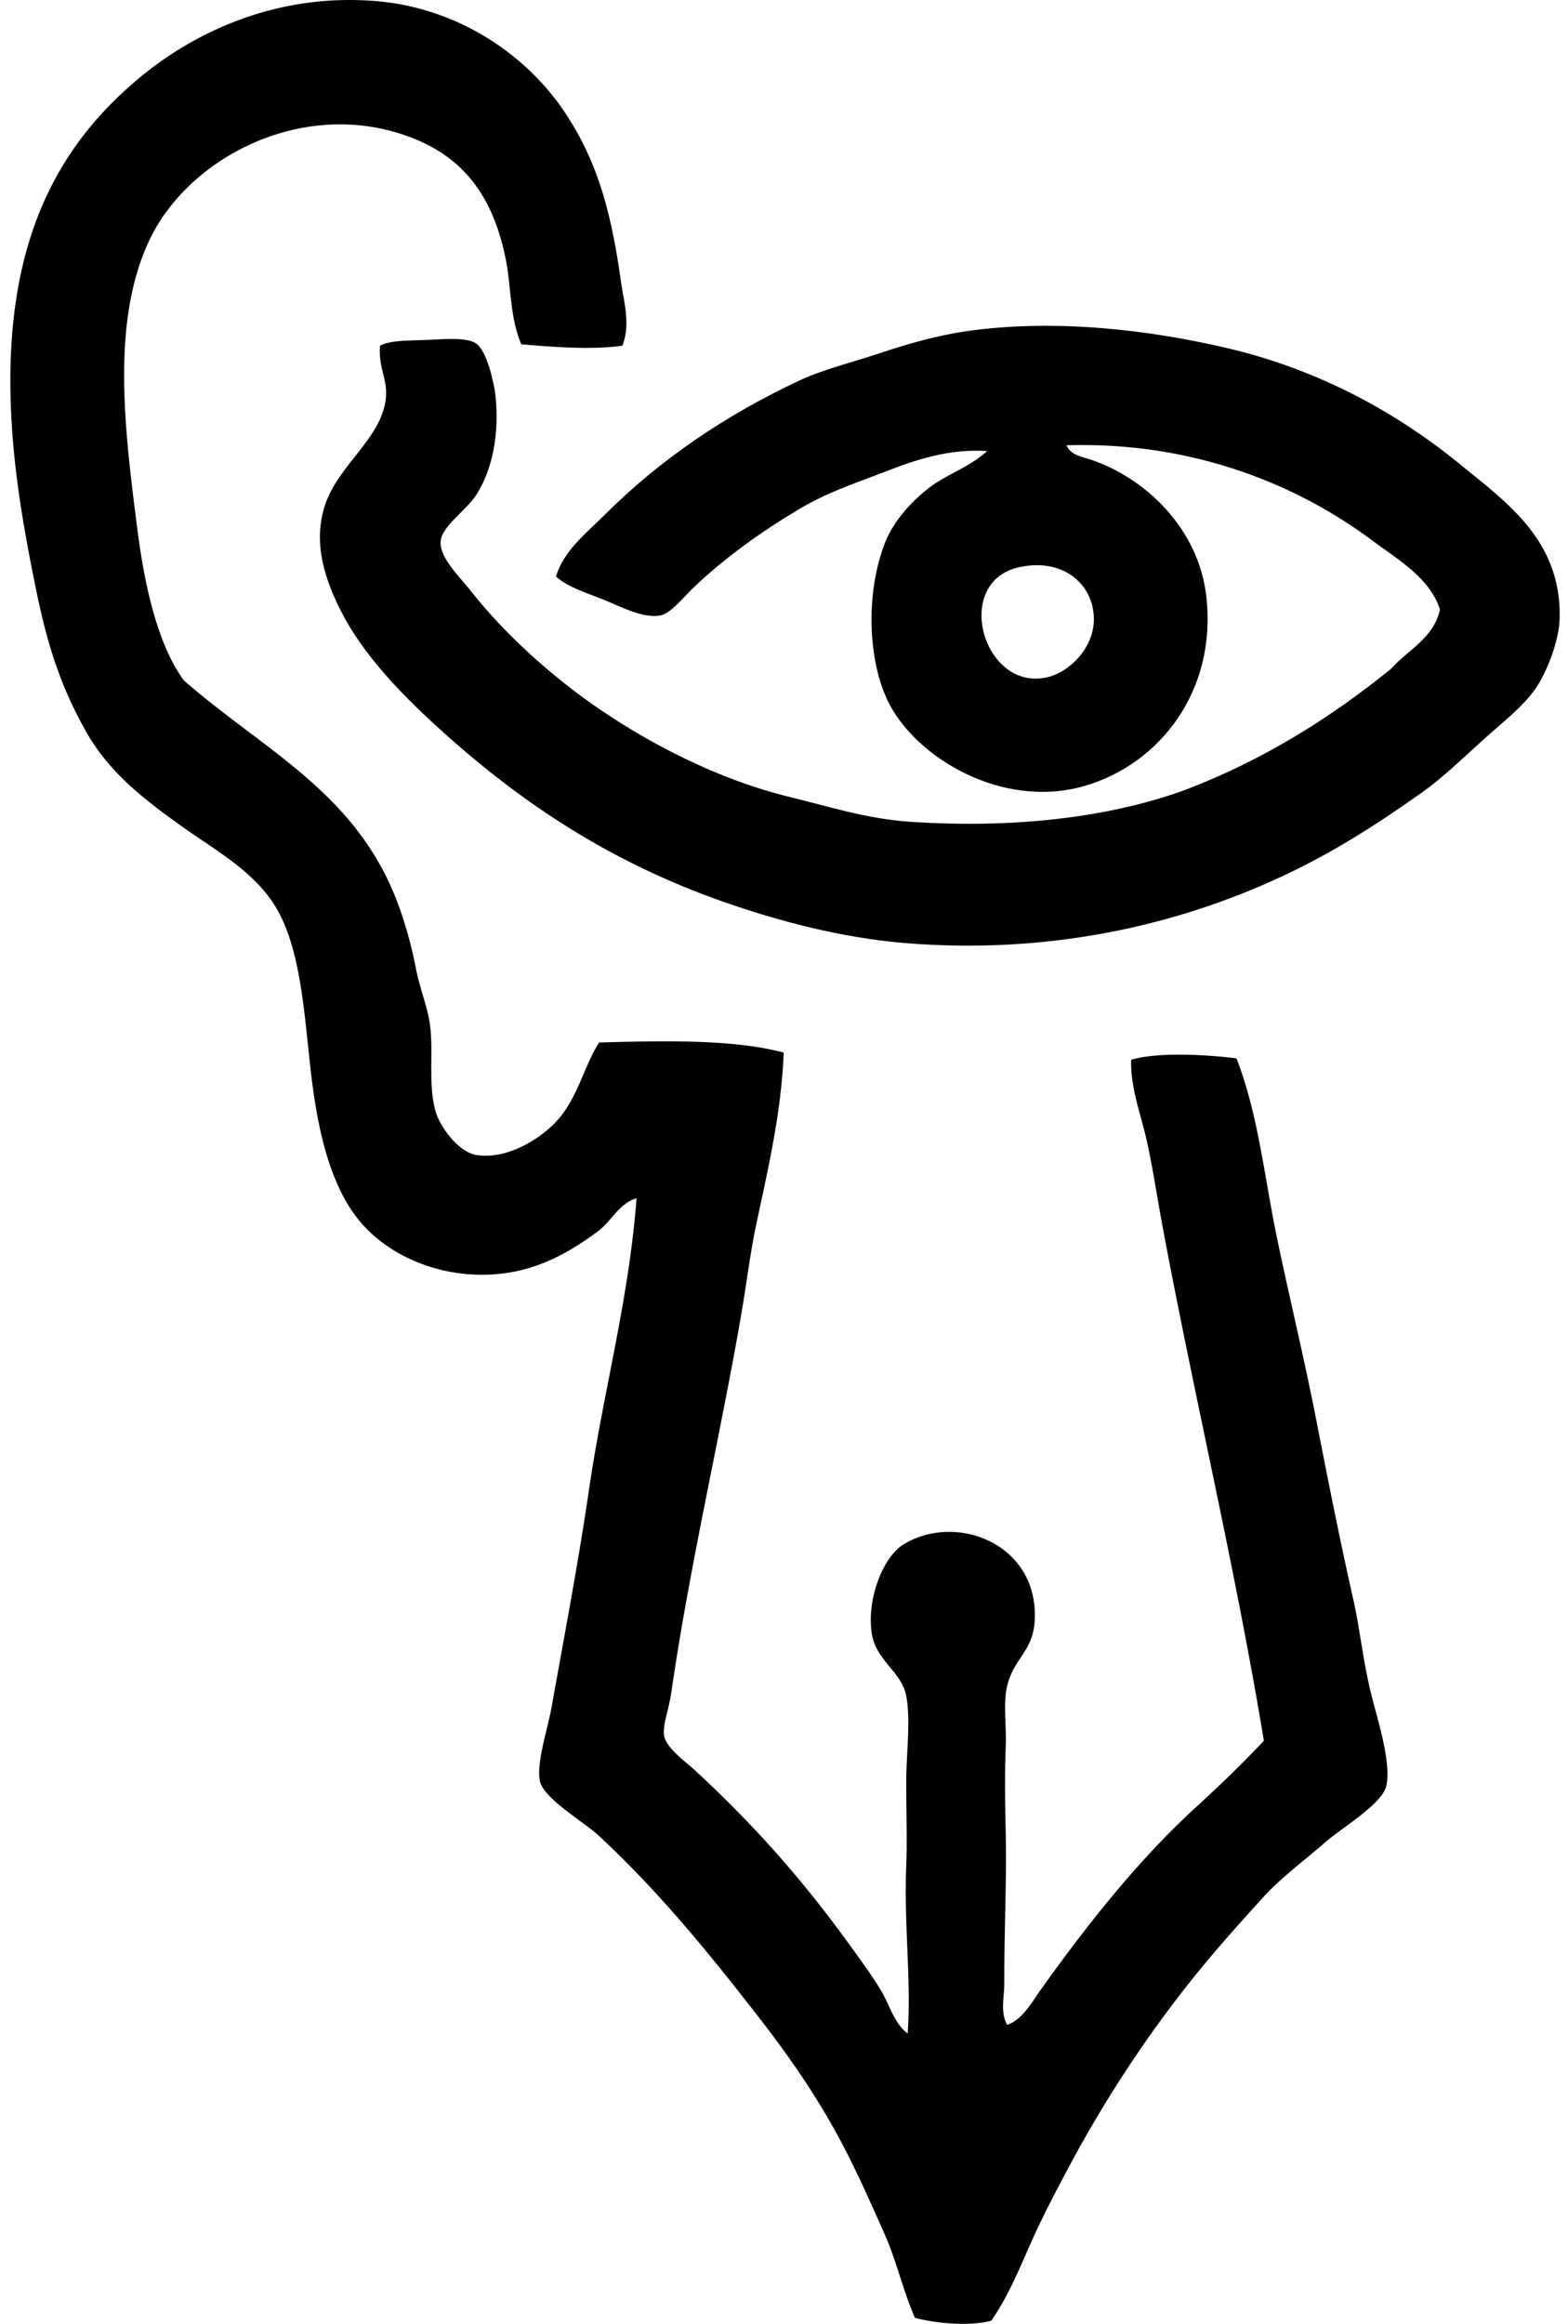
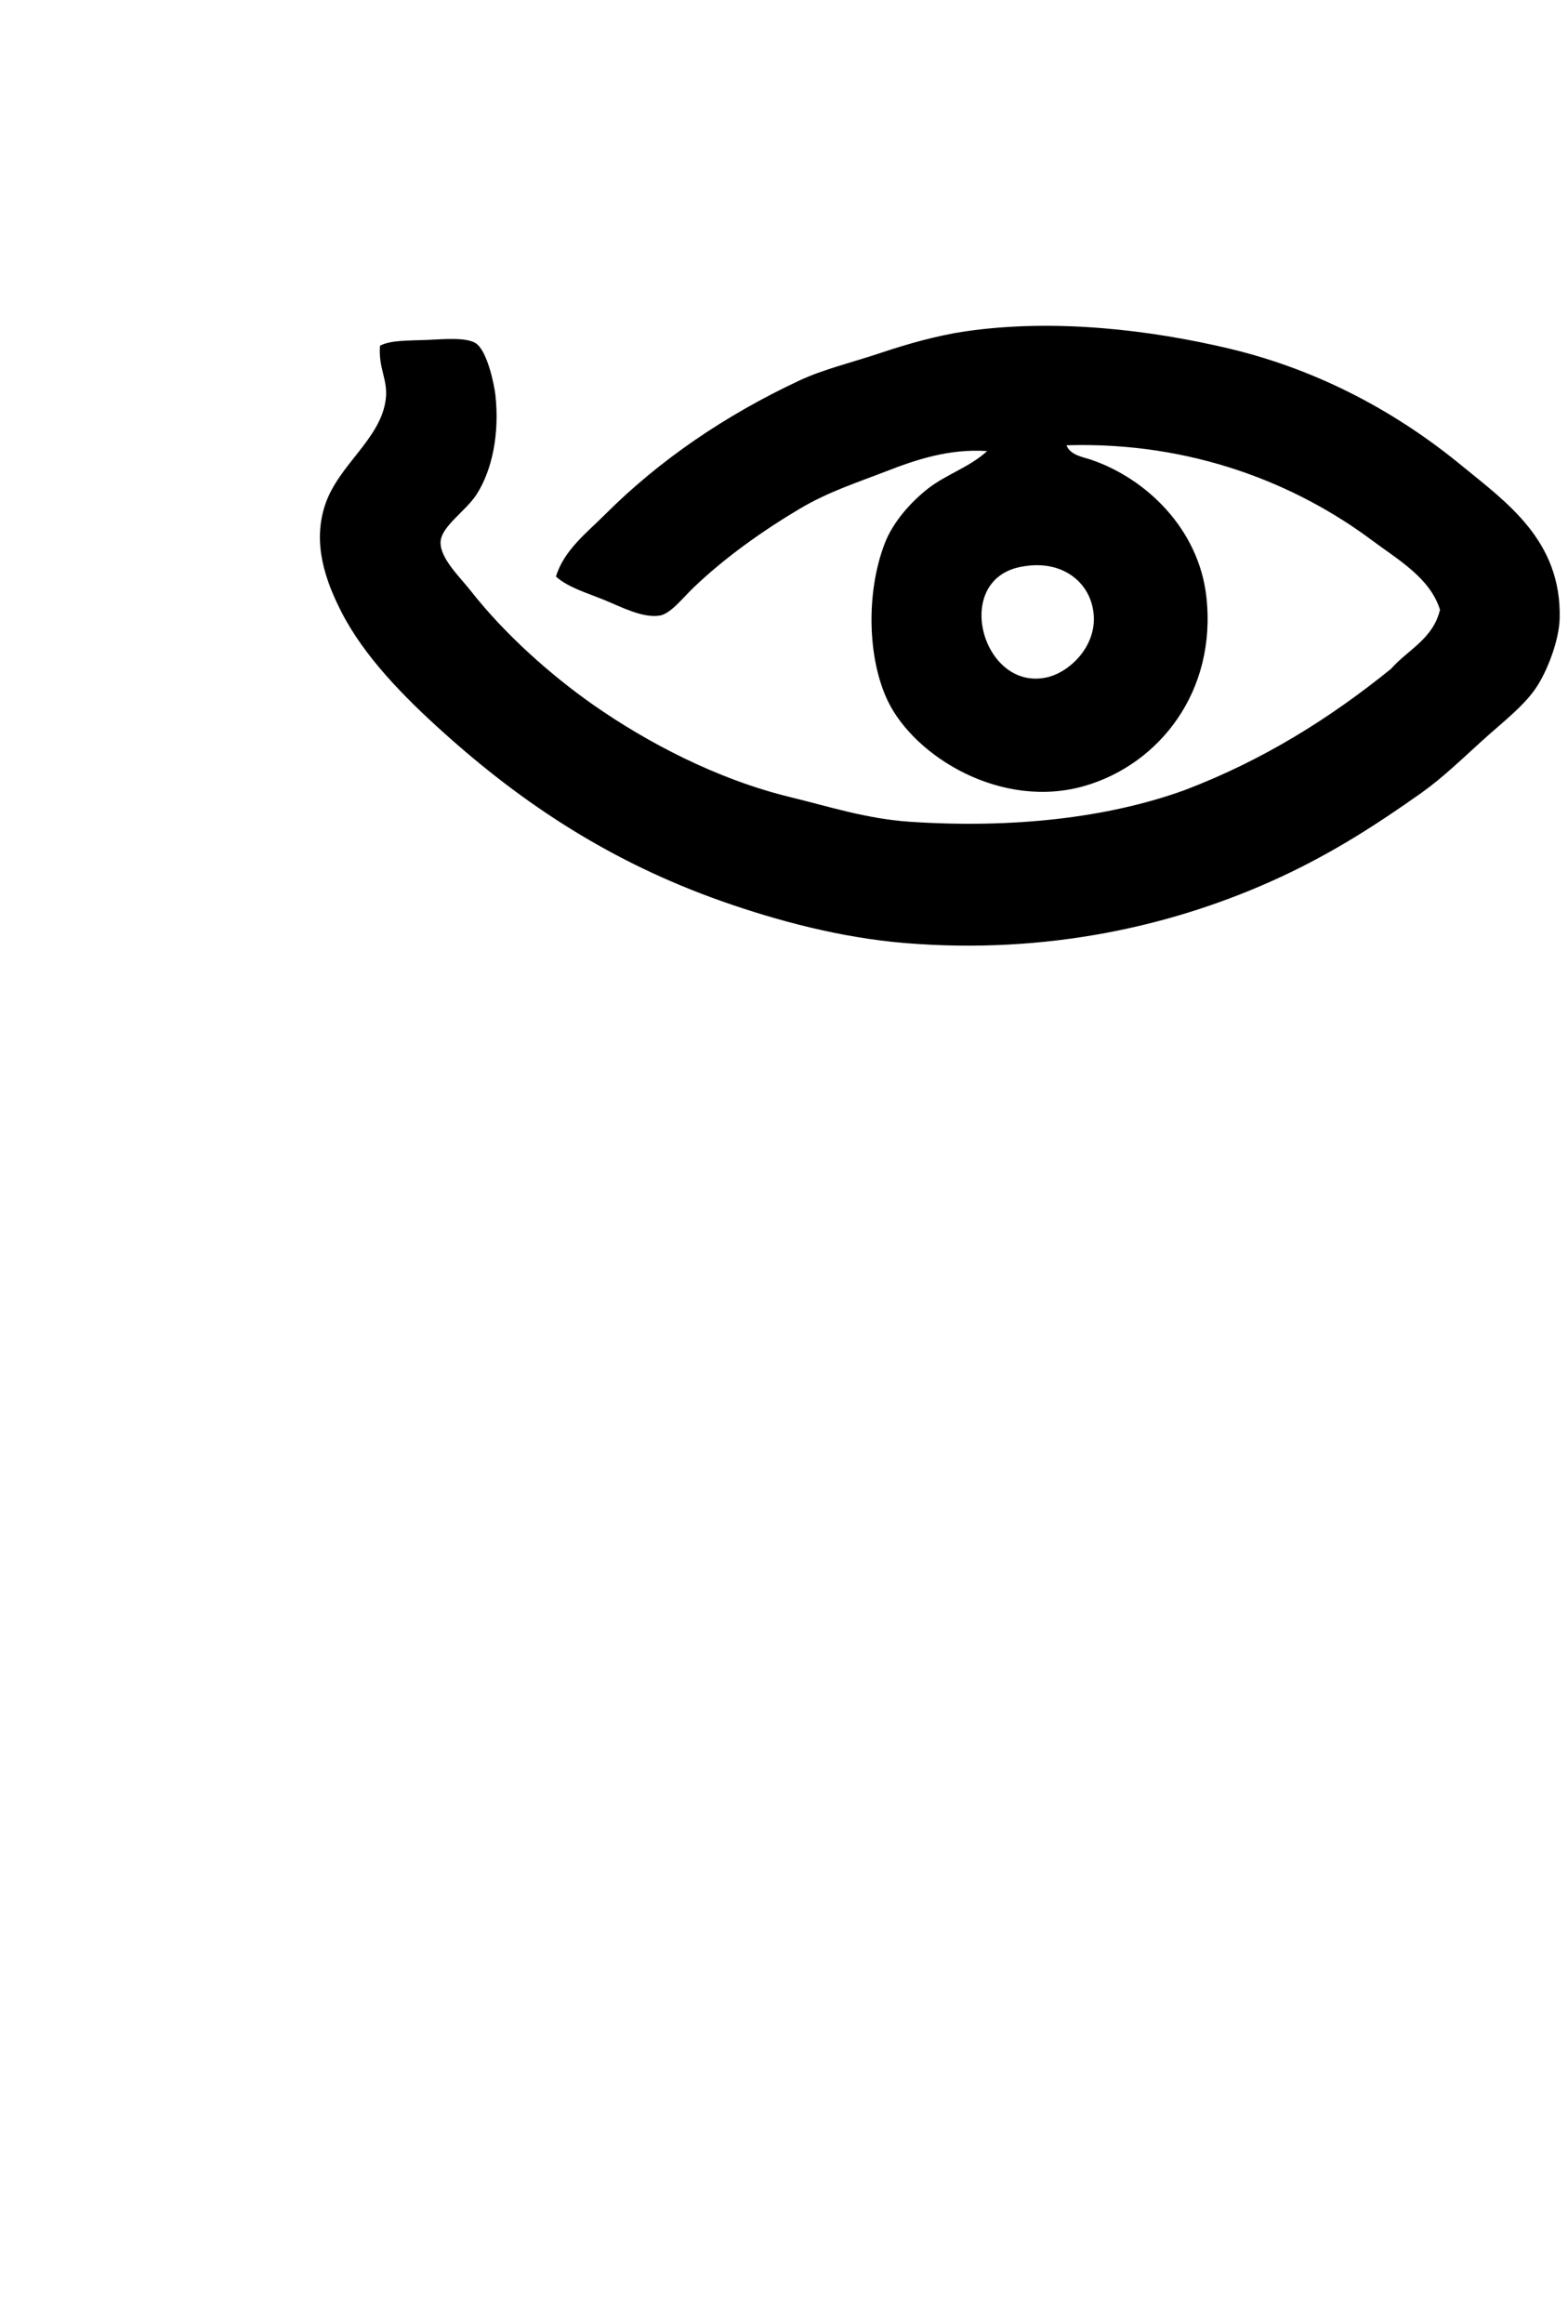
<svg xmlns="http://www.w3.org/2000/svg" width="135" height="200" fill="none" viewBox="0 0 135 200">
-   <path fill="#000" fill-rule="evenodd" d="M53.575 29.755c-2.631.37-6.01.11-8.692-.123-1.01-2.346-.863-5.041-1.364-7.449-1.18-5.657-3.926-9.046-9.065-10.678-8.944-2.839-18.35 2.27-21.603 9.186-3.314 7.047-2.12 16.35-.994 25.081.635 4.915 1.799 9.836 3.972 12.788 7.091 6.2 15.149 9.784 18.623 19.742a35.882 35.882 0 0 1 1.364 5.09c.323 1.688 1.063 3.41 1.24 5.09.25 2.328-.212 5.113.497 7.325.418 1.3 1.978 3.37 3.476 3.602 2.78.427 5.67-1.554 6.952-2.98 1.768-1.966 2.282-4.633 3.6-6.704 5.247-.151 11.562-.31 15.891.869-.187 5.059-1.333 9.956-2.358 14.773-.52 2.439-.815 4.946-1.241 7.449-1.835 10.721-4.46 21.682-6.084 32.902-.198 1.362-.735 2.719-.622 3.6.139 1.087 1.793 2.24 2.73 3.104 5.32 4.907 9.564 9.804 13.657 15.521.804 1.123 1.66 2.287 2.358 3.476.697 1.19 1.054 2.685 2.236 3.6.323-4.581-.327-9.329-.124-14.401.088-2.194 0-4.718 0-7.202 0-2.485.399-5.324 0-7.448-.398-2.138-2.64-3.014-2.98-5.463-.409-2.965 1.002-6.508 2.731-7.574 4.589-2.829 11.793.002 11.297 6.706-.185 2.502-1.808 3.132-2.358 5.462-.357 1.511-.054 3.35-.124 5.216-.1 2.644-.05 4.979 0 7.448.088 4.234-.138 8.602-.123 12.911.003 1.231-.365 2.508.25 3.6 1.335-.478 2.106-1.93 2.854-2.981 3.946-5.529 8.342-11.127 13.409-15.768 1.991-1.821 3.993-3.733 5.835-5.711-2.461-14.882-5.938-29.383-8.689-44.077-.466-2.484-.83-4.979-1.367-7.448-.507-2.325-1.444-4.643-1.367-7.076 2.263-.696 6.59-.442 9.064-.126 1.876 4.828 2.385 10.126 3.477 15.395 1.053 5.082 2.325 10.27 3.353 15.522.976 4.999 2.083 10.603 3.227 15.644.547 2.413.811 5.1 1.49 7.947.524 2.199 1.791 5.917 1.367 8.07-.311 1.57-3.841 3.641-5.216 4.843-1.84 1.609-3.89 3.122-5.339 4.718-1.678 1.847-3.235 3.576-4.717 5.339-4.5 5.351-8.615 11.464-12.043 17.879-1.194 2.236-2.317 4.373-3.353 6.706-.963 2.179-1.932 4.533-3.352 6.58-1.874.514-4.882.221-6.58-.249-1.067-2.456-1.573-4.879-2.608-7.202-1.023-2.292-1.994-4.499-3.104-6.703-2.187-4.352-4.74-8.111-7.698-11.919-4.198-5.403-8.522-10.758-13.782-15.645-1.359-1.264-4.76-3.196-5.09-4.717-.333-1.539.65-4.416.995-6.331 1.177-6.58 2.312-12.499 3.227-18.748 1.251-8.55 3.42-16.256 4.096-25.081-1.503.416-2.153 1.97-3.353 2.857-2.102 1.554-4.748 3.178-8.07 3.599-5.299.673-10.265-1.559-12.788-4.966-2.374-3.207-3.322-7.93-3.849-12.541-.534-4.681-.825-9.946-2.731-13.532-1.824-3.436-5.442-5.33-8.566-7.575-3.266-2.346-6.12-4.589-8.07-8.07-2.035-3.633-3.21-7.012-4.222-11.92-.901-4.362-1.772-9.1-2.11-13.904-1.057-15.226 3.36-24.231 11.309-30.67C16.793 2.819 23.697-.575 32.22.083c7.286.56 13.14 4.699 16.39 9.56 2.777 4.152 3.987 8.435 4.843 14.526.241 1.73.87 3.785.123 5.586Z" clip-rule="evenodd" />
  <path fill="#000" fill-rule="evenodd" d="M32.717 29.755c.907-.491 2.459-.432 3.972-.496 1.429-.06 3.353-.247 4.222.25 1.027.582 1.642 3.601 1.74 4.47.374 3.363-.286 6.5-1.614 8.566-.938 1.46-3.048 2.752-3.104 4.098-.062 1.395 1.647 2.998 2.608 4.221 2.895 3.692 6.862 7.228 10.554 9.81 4.497 3.142 10.547 6.384 17.01 7.947 3.167.765 6.513 1.862 10.305 2.109 8.679.57 16.88-.3 23.591-2.731 6.804-2.59 12.561-6.228 17.757-10.431 1.454-1.65 3.63-2.578 4.221-5.09-.858-2.75-3.63-4.314-5.835-5.961-6.475-4.833-15.465-8.525-26.323-8.194.327.861 1.45 1.015 2.11 1.241 4.774 1.622 9.28 5.971 9.933 11.796.909 8.14-4.037 14.39-10.429 16.266-7.197 2.11-14.701-2.497-17.011-7.325-1.717-3.592-1.891-9.267-.25-13.535.712-1.85 2.259-3.569 3.726-4.717 1.562-1.223 3.543-1.817 5.092-3.227-3.27-.224-6.156.753-8.692 1.74-2.466.958-4.961 1.749-7.448 3.226-3.122 1.858-6.41 4.16-9.188 6.83-.845.811-1.922 2.204-2.854 2.36-1.496.247-3.402-.785-4.844-1.366-1.546-.625-3.057-1.064-4.098-1.989.676-2.268 2.68-3.795 4.222-5.339 4.666-4.666 10.339-8.545 16.762-11.546 2.05-.959 4.54-1.55 6.953-2.359 2.289-.768 4.894-1.51 7.325-1.863 7.713-1.12 15.978-.113 22.72 1.49 7.862 1.873 14.555 5.594 19.989 10.06 3.813 3.131 8.618 6.44 8.443 13.16-.049 1.839-.987 4.293-1.863 5.71-1.079 1.75-3.05 3.212-4.843 4.844-1.781 1.616-3.412 3.194-5.213 4.47-3.947 2.793-7.652 5.157-12.045 7.202-9.214 4.286-20.228 6.711-32.407 5.712-5.524-.455-11.004-1.922-15.767-3.6-9.53-3.36-17.084-8.337-23.965-14.526-3.376-3.037-6.836-6.53-8.815-10.43-1.264-2.494-2.518-5.772-1.364-9.187 1.164-3.448 4.787-5.632 5.213-9.062.21-1.693-.65-2.623-.496-4.604Zm57.36 28.555c1.955-.409 4.209-2.567 4.098-5.213-.118-2.847-2.595-4.959-6.084-4.347-6.213.966-3.577 10.727 1.986 9.56Z" clip-rule="evenodd" />
</svg>